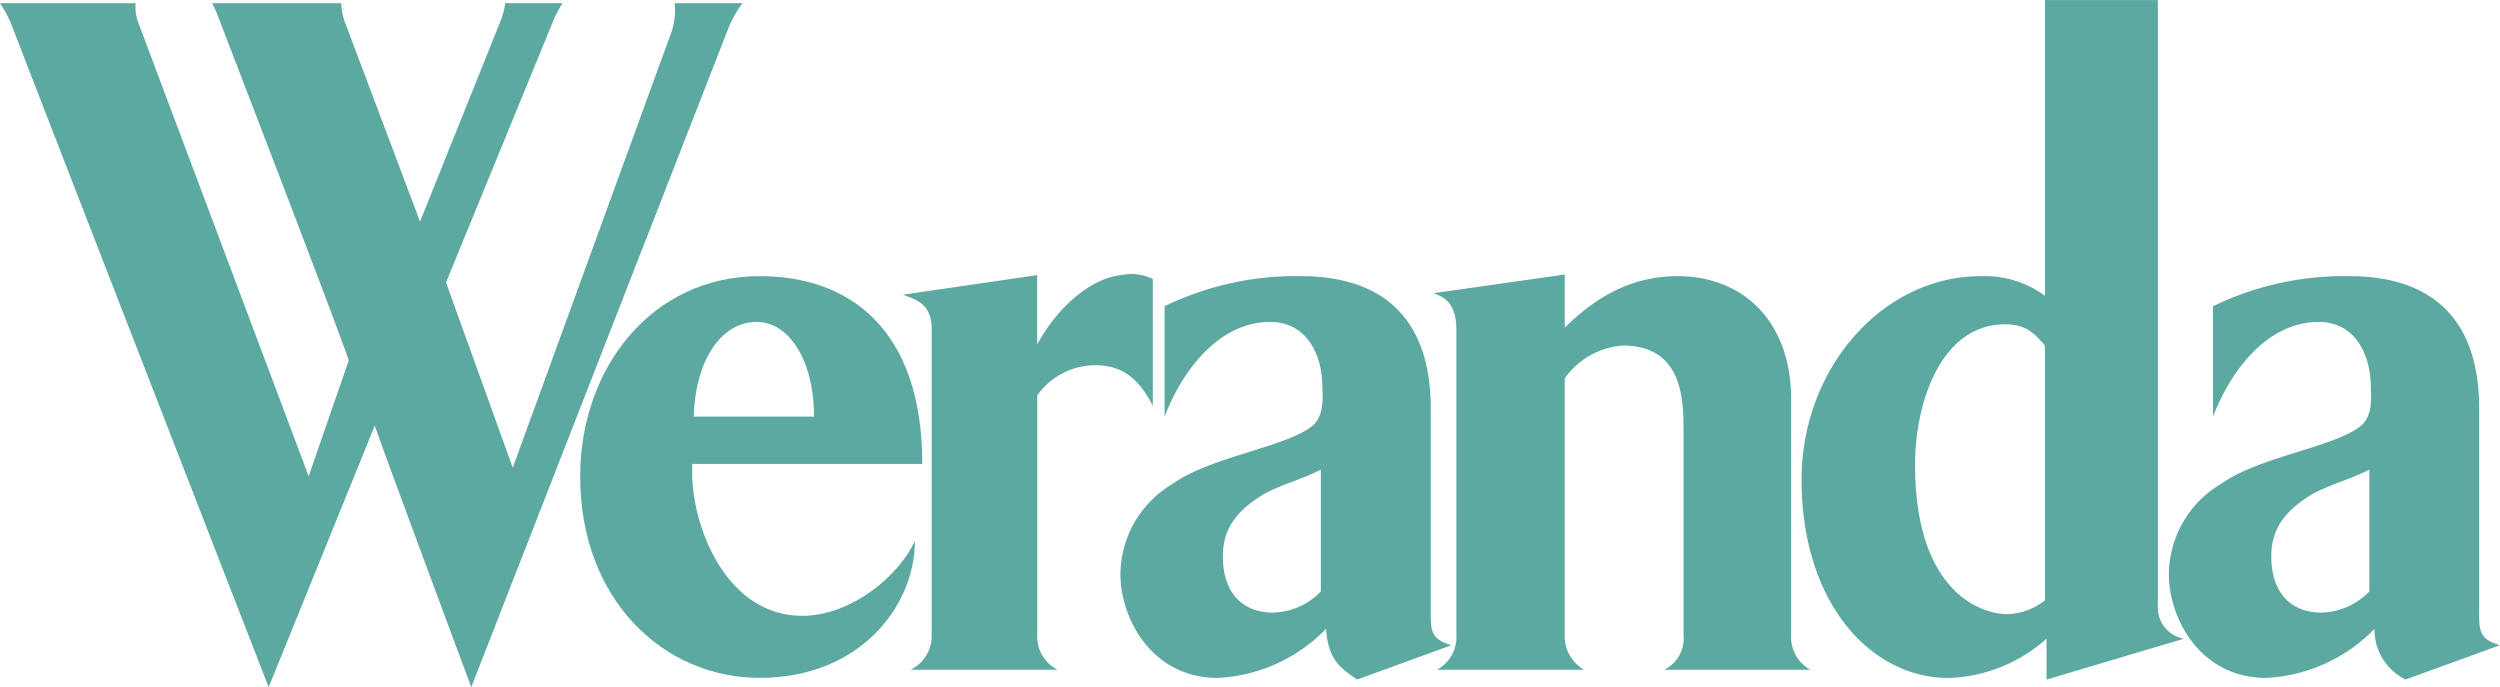
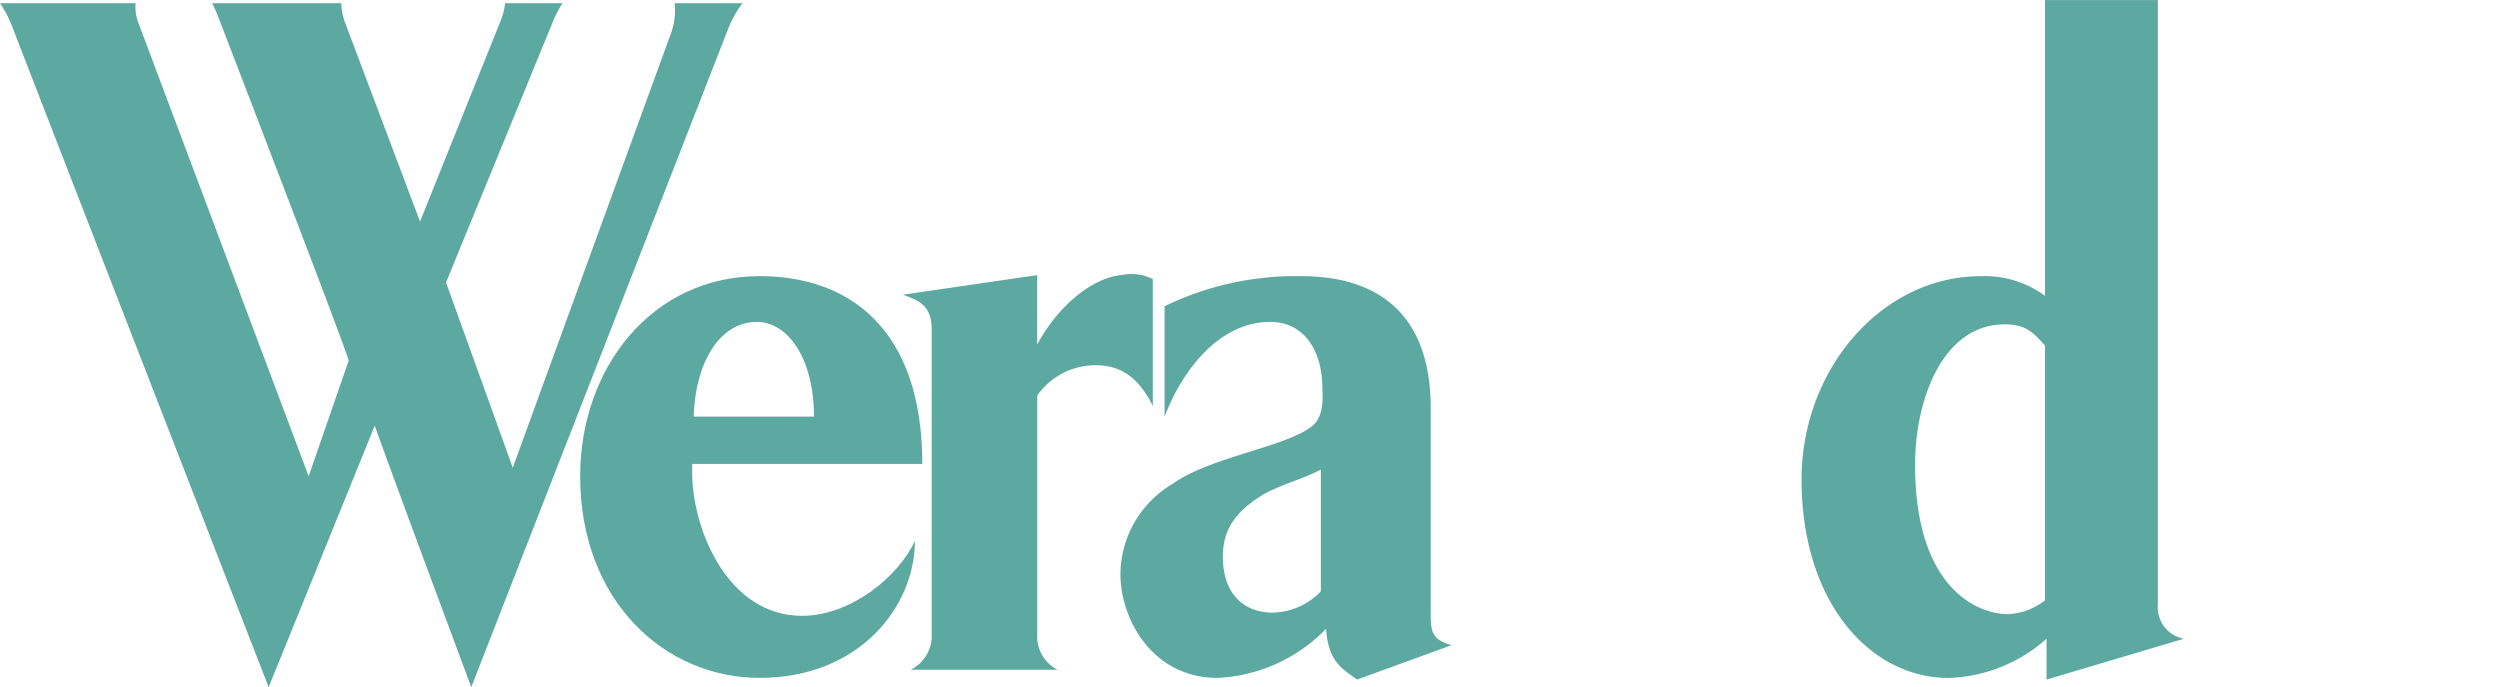
<svg xmlns="http://www.w3.org/2000/svg" id="Group_3249" data-name="Group 3249" width="203.932" height="56.055" viewBox="0 0 203.932 56.055">
  <path id="Path_3131" data-name="Path 3131" d="M844.513,581.741a5.582,5.582,0,0,1-3.935,1.732c-2.177,0-4.059-1.334-4.059-4.6,0-2.53,1.455-3.925,3.451-5.129,1.879-.929,2.967-1.128,4.543-1.933v9.93Zm8.965,1.193V566.816c0-9.988-7.206-10.789-10.66-10.789a24.529,24.529,0,0,0-11.053,2.455v9.012c1.285-3.4,4.229-7.732,8.632-7.732,2.727,0,4.239,2.329,4.239,5.388.058,1.07.058,2.334-.787,3.067-2.06,1.735-8.3,2.528-11.385,4.728a8.65,8.65,0,0,0-4.3,7.395c0,3.593,2.546,8.46,7.931,8.46a13.189,13.189,0,0,0,8.842-4c.183,2.53,1.151,3.195,2.544,4.132l7.69-2.8c-1.816-.534-1.693-1.269-1.693-3.2Z" transform="translate(-736.768 -533.502)" fill="#5ca9a1" />
  <path id="Path_3132" data-name="Path 3132" d="M839.232,571.348c0-11.056-5.995-15.321-13.261-15.321-8.836,0-14.648,7.528-14.648,16.323,0,10.124,6.837,16.448,14.648,16.448,8.115,0,12.66-5.8,12.66-11.192-1.274,2.865-5.207,6.131-9.206,6.131-5.995,0-8.842-6.861-8.962-11.388v-1Zm-8.836-3.865h-9.813c.123-4.393,2.122-7.722,5.147-7.722,2.546,0,4.666,3,4.666,7.722Z" transform="translate(-763.997 -533.502)" fill="#5ca9a1" />
-   <path id="Path_3133" data-name="Path 3133" d="M856.751,588.215a2.856,2.856,0,0,0,1.578-2.868V568.765c0-2.6-.063-6.994-4.969-6.994a6.38,6.38,0,0,0-4.72,2.669v20.907a3.16,3.16,0,0,0,1.573,2.868h-11.99a3.047,3.047,0,0,0,1.575-2.868V560.509c0-2.07-.85-2.669-1.879-3.007l10.721-1.526v4.333c2.24-2.2,5.144-4.2,9.2-4.2,5.27,0,9.266,3.6,9.266,10.056v19.183a3.047,3.047,0,0,0,1.575,2.868Z" transform="translate(-720.998 -533.583)" fill="#5ca9a1" />
  <path id="Path_3134" data-name="Path 3134" d="M848.273,547.519a5.8,5.8,0,0,1-.437,2.818l-12.772,35.071L829.619,570.3l8.669-21.153a8.986,8.986,0,0,1,.84-1.63h-4.684a5.805,5.805,0,0,1-.393,1.494l-6.552,16.32-6.044-16.045a4.8,4.8,0,0,1-.379-1.769H810.538a11.714,11.714,0,0,1,.565,1.28c.123.351,9.854,25.557,10.579,27.868l-3.268,9.441-13.827-36.819a3.77,3.77,0,0,1-.29-1.769H793.236a9.726,9.726,0,0,1,1,1.908c.241.7,20.915,53.885,20.915,53.885l8.656-21.334c.968,2.805,7.871,21.334,7.871,21.334l21-53.815a8.953,8.953,0,0,1,1.125-1.978Z" transform="translate(-793.236 -547.257)" fill="#5ca9a1" />
-   <rect id="Rectangle_198" data-name="Rectangle 198" width="203.889" height="56.054" transform="translate(0.042)" fill="none" />
  <path id="Path_3135" data-name="Path 3135" d="M869.256,596.39a5.292,5.292,0,0,1-3.025,1.128c-2.42,0-7.573-2.059-7.573-12.186,0-5.2,2.182-11.456,7.329-11.456,1.816,0,2.423.8,3.268,1.73V596.39Zm9.206.332v-49.3h-9.206v24.128a8.291,8.291,0,0,0-5.265-1.6c-7.994,0-14.593,7.528-14.593,16.59,0,10.053,5.631,16.182,11.984,16.182a12.6,12.6,0,0,0,8-3.2v3.331l11.2-3.331a2.6,2.6,0,0,1-2.117-2.795Z" transform="translate(-702.44 -547.419)" fill="#5ca9a1" />
-   <path id="Path_3136" data-name="Path 3136" d="M877.2,581.741a5.614,5.614,0,0,1-3.938,1.732c-2.18,0-4.061-1.334-4.061-4.6,0-2.53,1.458-3.925,3.451-5.129,1.881-.929,2.97-1.128,4.548-1.933v9.93Zm8.957,1.193V566.816c0-9.988-7.2-10.789-10.66-10.789a24.526,24.526,0,0,0-11.05,2.455v9.012c1.285-3.4,4.229-7.732,8.63-7.732,2.726,0,4.242,2.329,4.242,5.388.06,1.07.06,2.334-.785,3.067-2.062,1.735-8.295,2.528-11.388,4.728a8.653,8.653,0,0,0-4.3,7.395c0,3.593,2.541,8.46,7.931,8.46a13.2,13.2,0,0,0,8.842-4,4.514,4.514,0,0,0,2.538,4.132l7.7-2.8c-1.819-.534-1.7-1.269-1.7-3.2Z" transform="translate(-683.925 -533.502)" fill="#5ca9a1" />
  <path id="Path_3137" data-name="Path 3137" d="M841.764,556.349a3.872,3.872,0,0,0-2.557-.322c-2.216.181-5.087,2.339-6.869,5.67v-5.67l-10.956,1.6c1.078.4,2.35.738,2.35,2.808v24.906a3.081,3.081,0,0,1-1.714,2.876H834a3.028,3.028,0,0,1-1.656-2.876v-19.5a5.812,5.812,0,0,1,4.773-2.46c1.889,0,3.43.85,4.652,3.323V556.349Z" transform="translate(-747.731 -533.586)" fill="#5ca9a1" />
</svg>